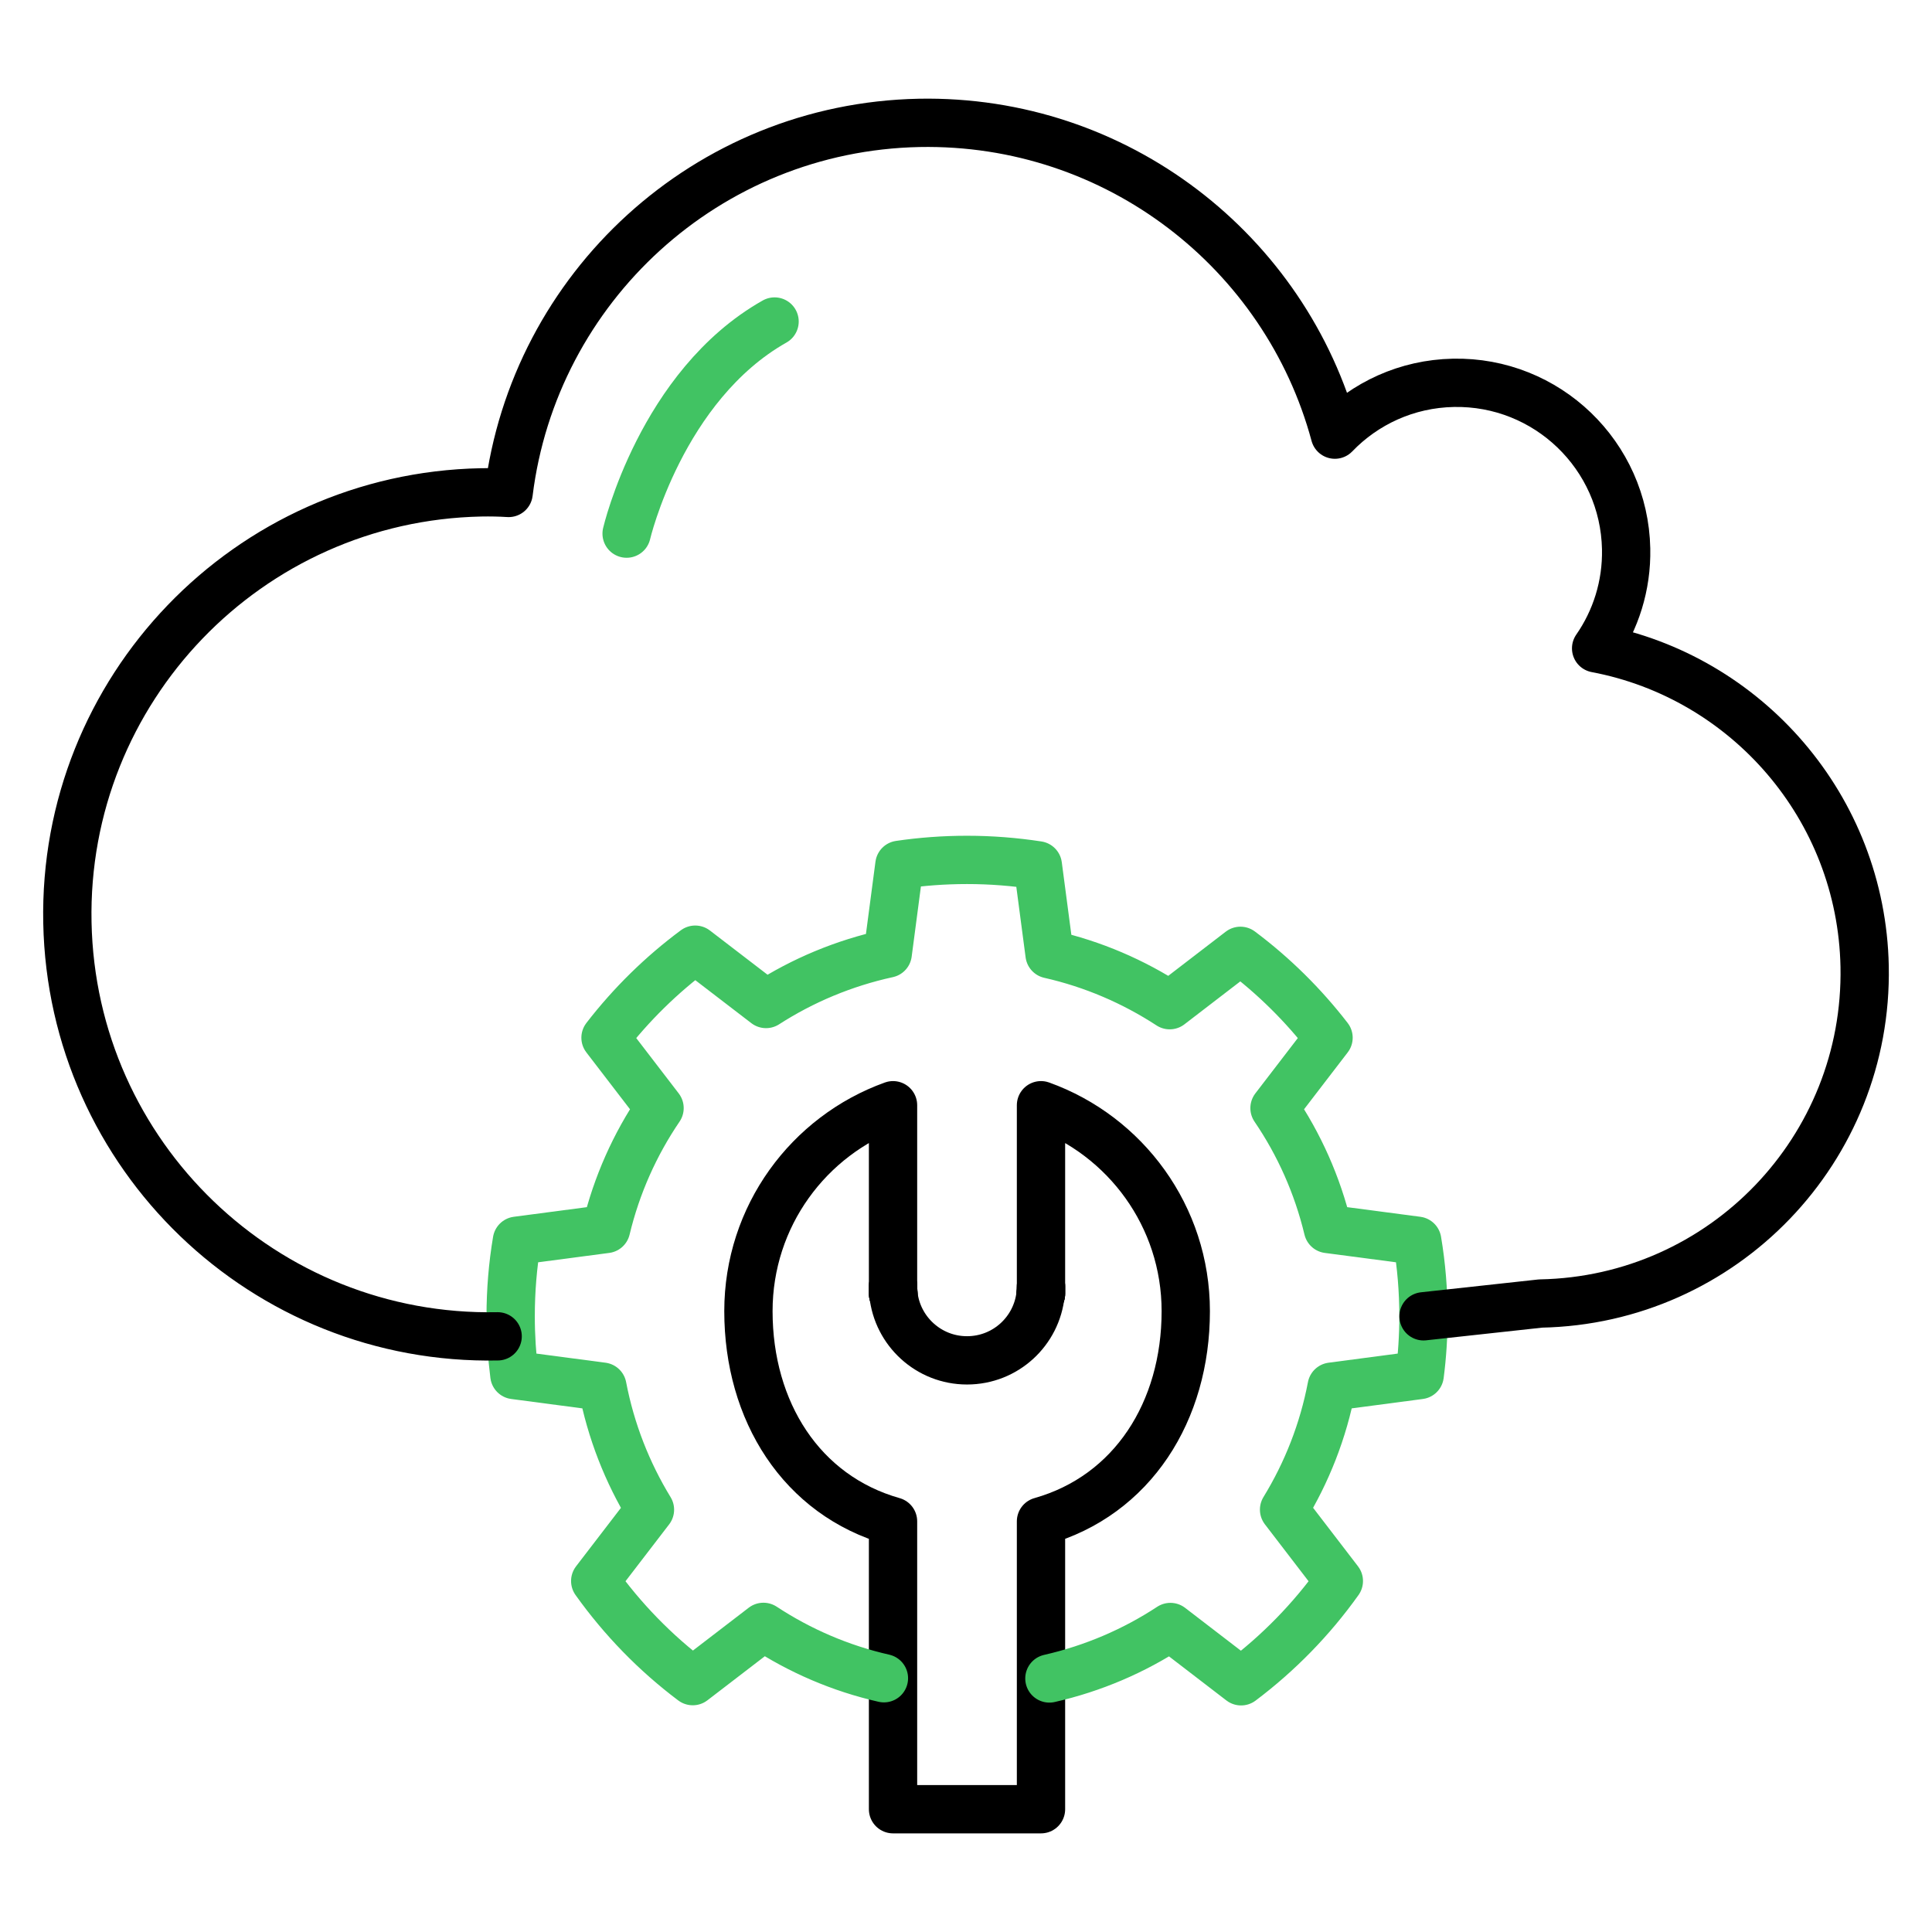
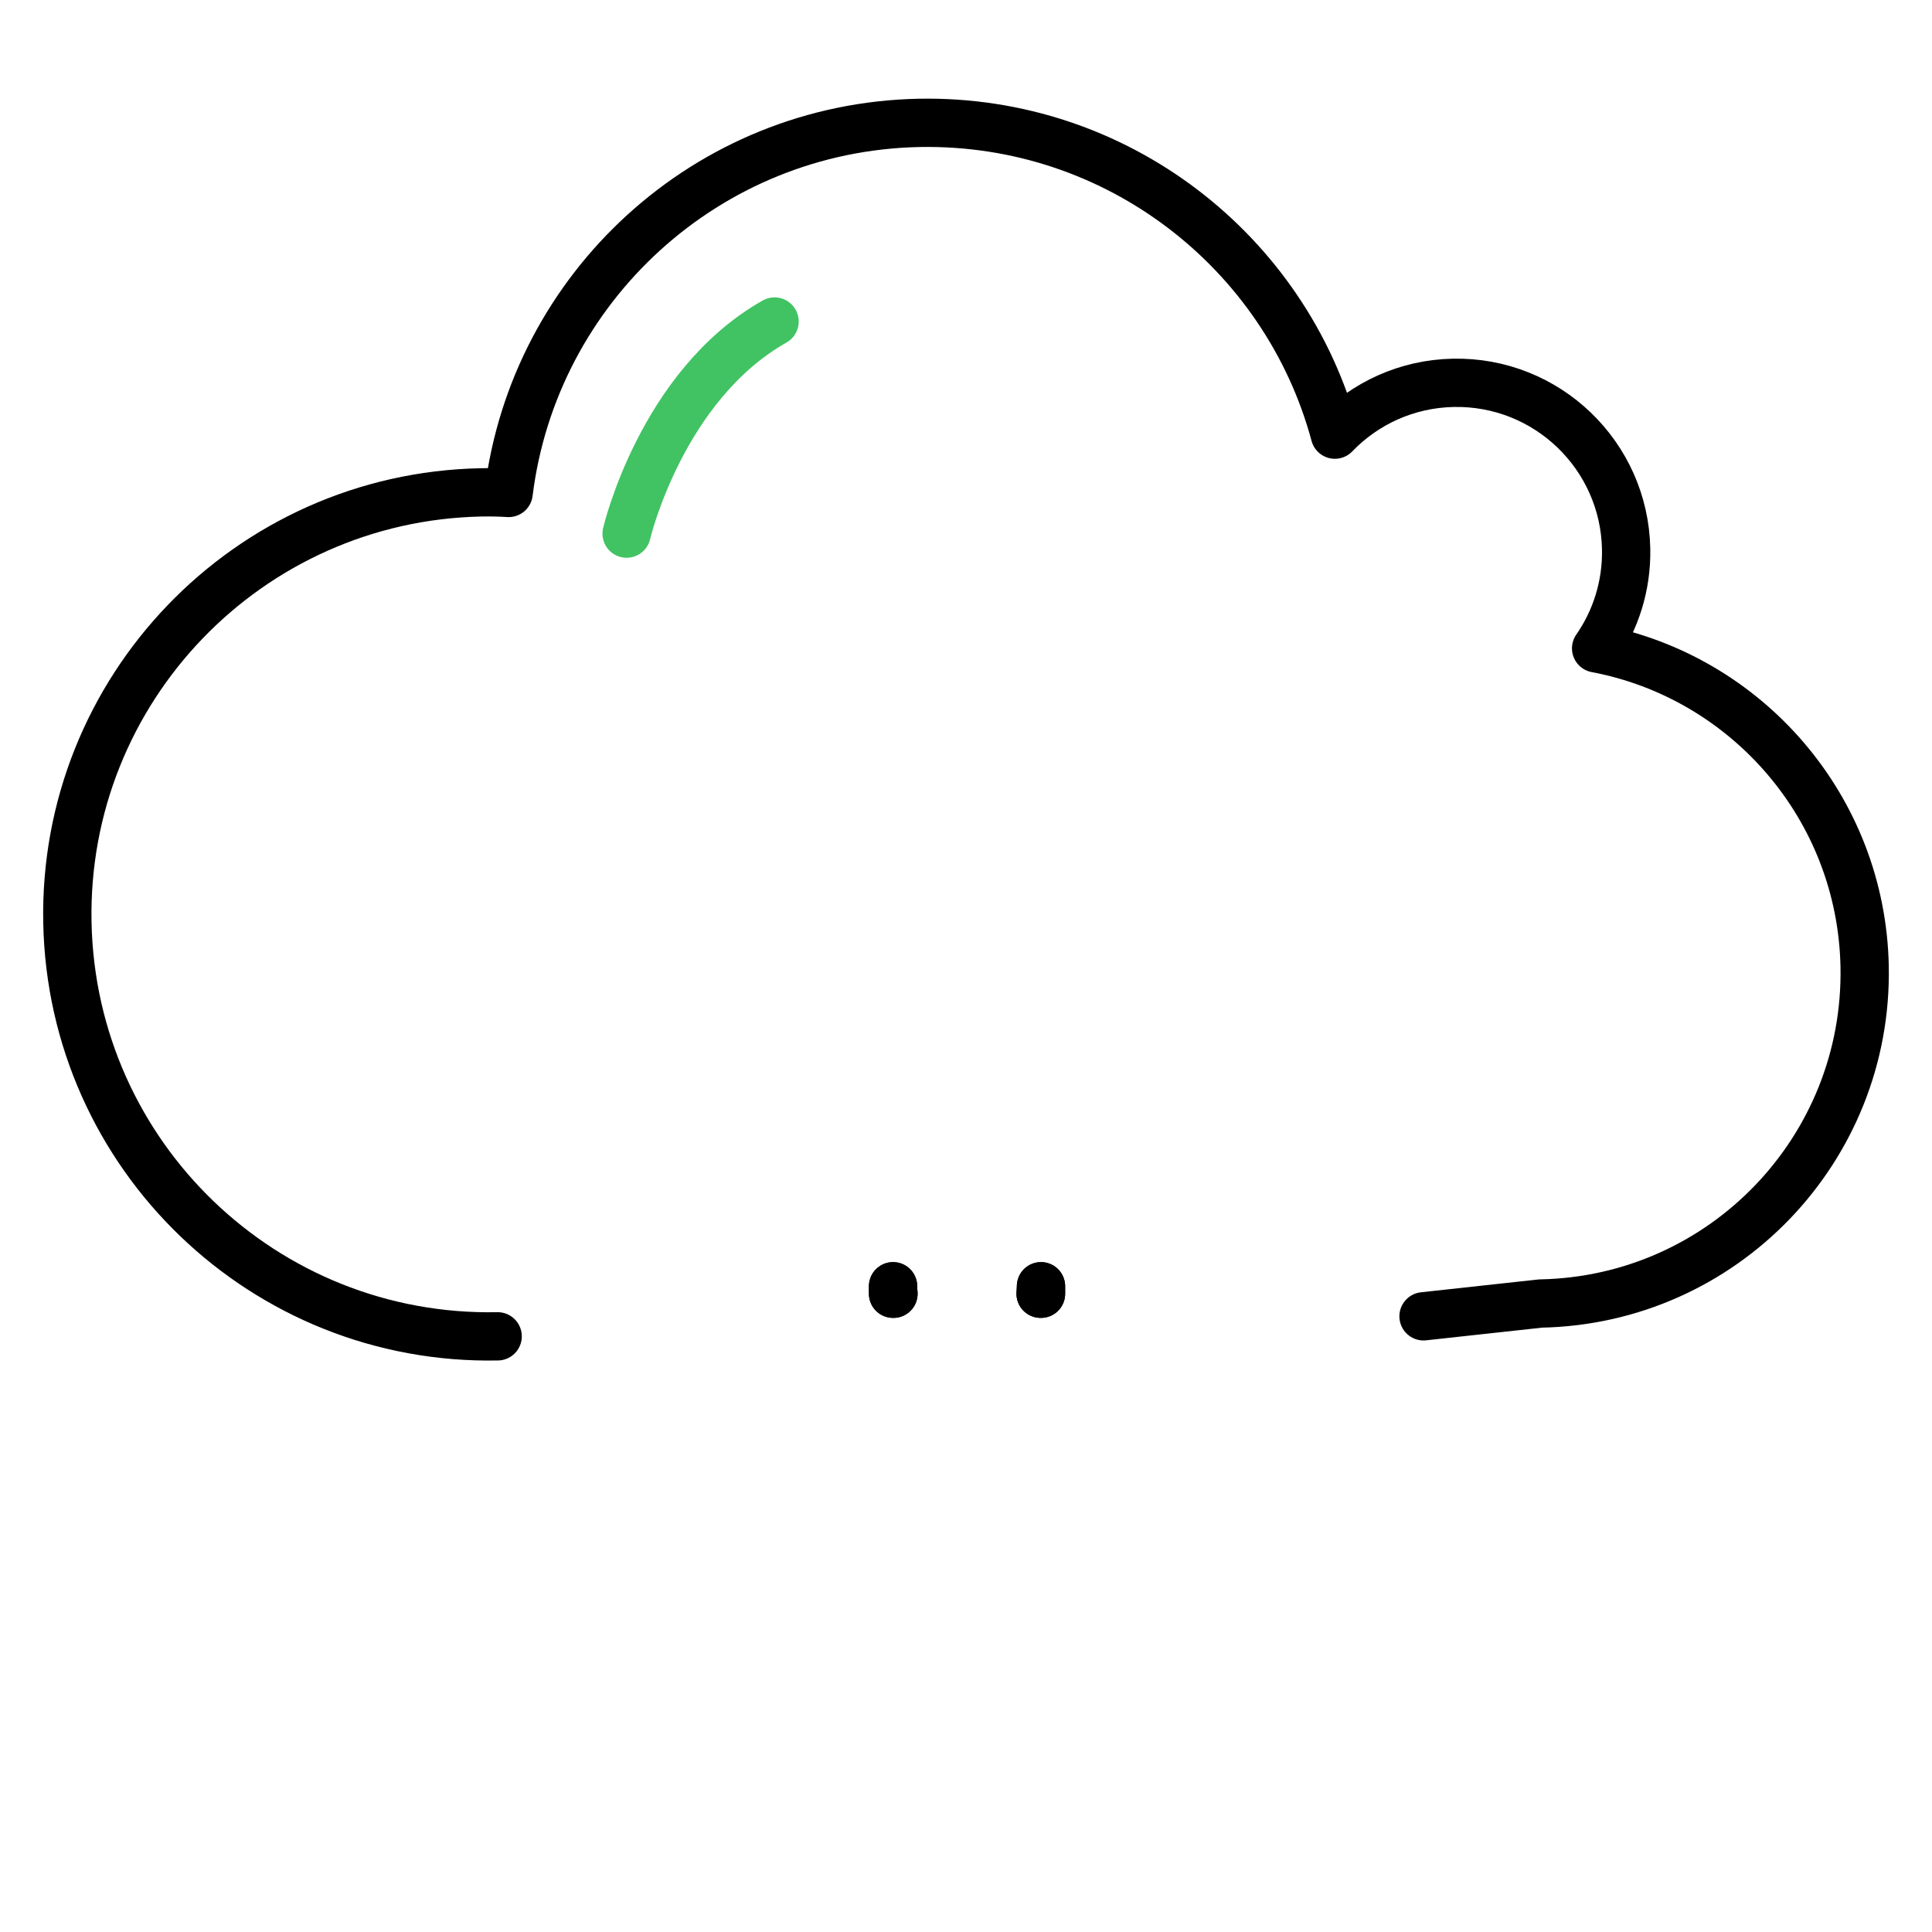
<svg xmlns="http://www.w3.org/2000/svg" width="60" height="60" viewBox="0 0 60 60" fill="none">
-   <path d="M32.329 47.247V56.187H27.734V47.247C24.887 46.442 23.243 43.826 23.243 40.719C23.243 37.773 25.112 35.267 27.734 34.324V40.181H27.745C27.861 41.338 28.839 42.247 30.031 42.247C31.229 42.247 32.201 41.338 32.317 40.181H32.329V34.324C34.95 35.267 36.825 37.773 36.825 40.719C36.825 43.826 35.176 46.442 32.329 47.247Z" stroke="black" stroke-width="1.5" stroke-linecap="round" stroke-linejoin="round" />
  <path d="M27.735 39.946C27.735 40.022 27.741 40.102 27.747 40.178H27.735V39.946Z" stroke="black" stroke-width="1.5" stroke-linecap="round" stroke-linejoin="round" />
  <path d="M32.329 39.946V40.178H32.317C32.323 40.102 32.329 40.022 32.329 39.946Z" stroke="black" stroke-width="1.5" stroke-linecap="round" stroke-linejoin="round" />
  <path d="M27.747 40.178H27.735V39.946C27.735 40.022 27.741 40.102 27.747 40.178Z" stroke="black" stroke-width="1.5" stroke-linecap="round" stroke-linejoin="round" />
-   <path d="M32.329 39.946V40.178H32.317C32.323 40.102 32.329 40.022 32.329 39.946Z" stroke="black" stroke-width="1.5" stroke-linecap="round" stroke-linejoin="round" />
-   <path d="M27.451 52.119C26.098 51.812 24.835 51.264 23.709 50.524L21.514 52.209C20.352 51.336 19.331 50.285 18.485 49.1L20.185 46.885C19.48 45.73 18.972 44.442 18.708 43.064L15.974 42.703C15.899 42.108 15.859 41.498 15.859 40.88C15.859 40.08 15.924 39.297 16.053 38.532L18.823 38.167C19.15 36.804 19.719 35.536 20.483 34.413L18.805 32.227C19.604 31.192 20.542 30.271 21.591 29.493L23.79 31.18C24.927 30.448 26.204 29.911 27.569 29.613L27.932 26.858C28.618 26.757 29.319 26.705 30.032 26.705C30.781 26.705 31.514 26.764 32.231 26.874L32.595 29.635C33.944 29.94 35.202 30.484 36.326 31.217L38.523 29.529C39.554 30.301 40.474 31.21 41.259 32.227L39.581 34.413C40.346 35.536 40.914 36.804 41.241 38.167L44.013 38.532C44.142 39.297 44.207 40.08 44.207 40.88C44.207 41.498 44.167 42.108 44.09 42.703L41.356 43.064C41.094 44.44 40.585 45.728 39.878 46.883L41.579 49.1C40.733 50.287 39.707 51.338 38.543 52.214L36.348 50.528C35.218 51.271 33.95 51.816 32.59 52.126" stroke="#41C363" stroke-width="1.5" stroke-linecap="round" stroke-linejoin="round" />
+   <path d="M32.329 39.946V40.178H32.317Z" stroke="black" stroke-width="1.5" stroke-linecap="round" stroke-linejoin="round" />
  <path d="M44.209 40.879L47.844 40.482C53.516 40.372 58.018 35.685 57.908 30.014C57.809 25.071 54.233 21.015 49.569 20.135C50.176 19.261 50.524 18.191 50.501 17.045C50.443 14.14 48.041 11.831 45.136 11.889C43.684 11.918 42.387 12.531 41.456 13.498C39.928 7.826 34.691 3.7 28.545 3.816C21.948 3.949 16.583 8.937 15.796 15.309C15.512 15.291 15.229 15.286 14.94 15.291C7.7 15.436 1.948 21.42 2.093 28.654C2.237 35.893 8.215 41.645 15.455 41.501" stroke="black" stroke-width="1.5" stroke-linecap="round" stroke-linejoin="round" />
  <path d="M19.46 16.572C19.46 16.572 20.532 11.977 24.055 9.985" stroke="#41C363" stroke-width="1.5" stroke-linecap="round" stroke-linejoin="round" />
</svg>